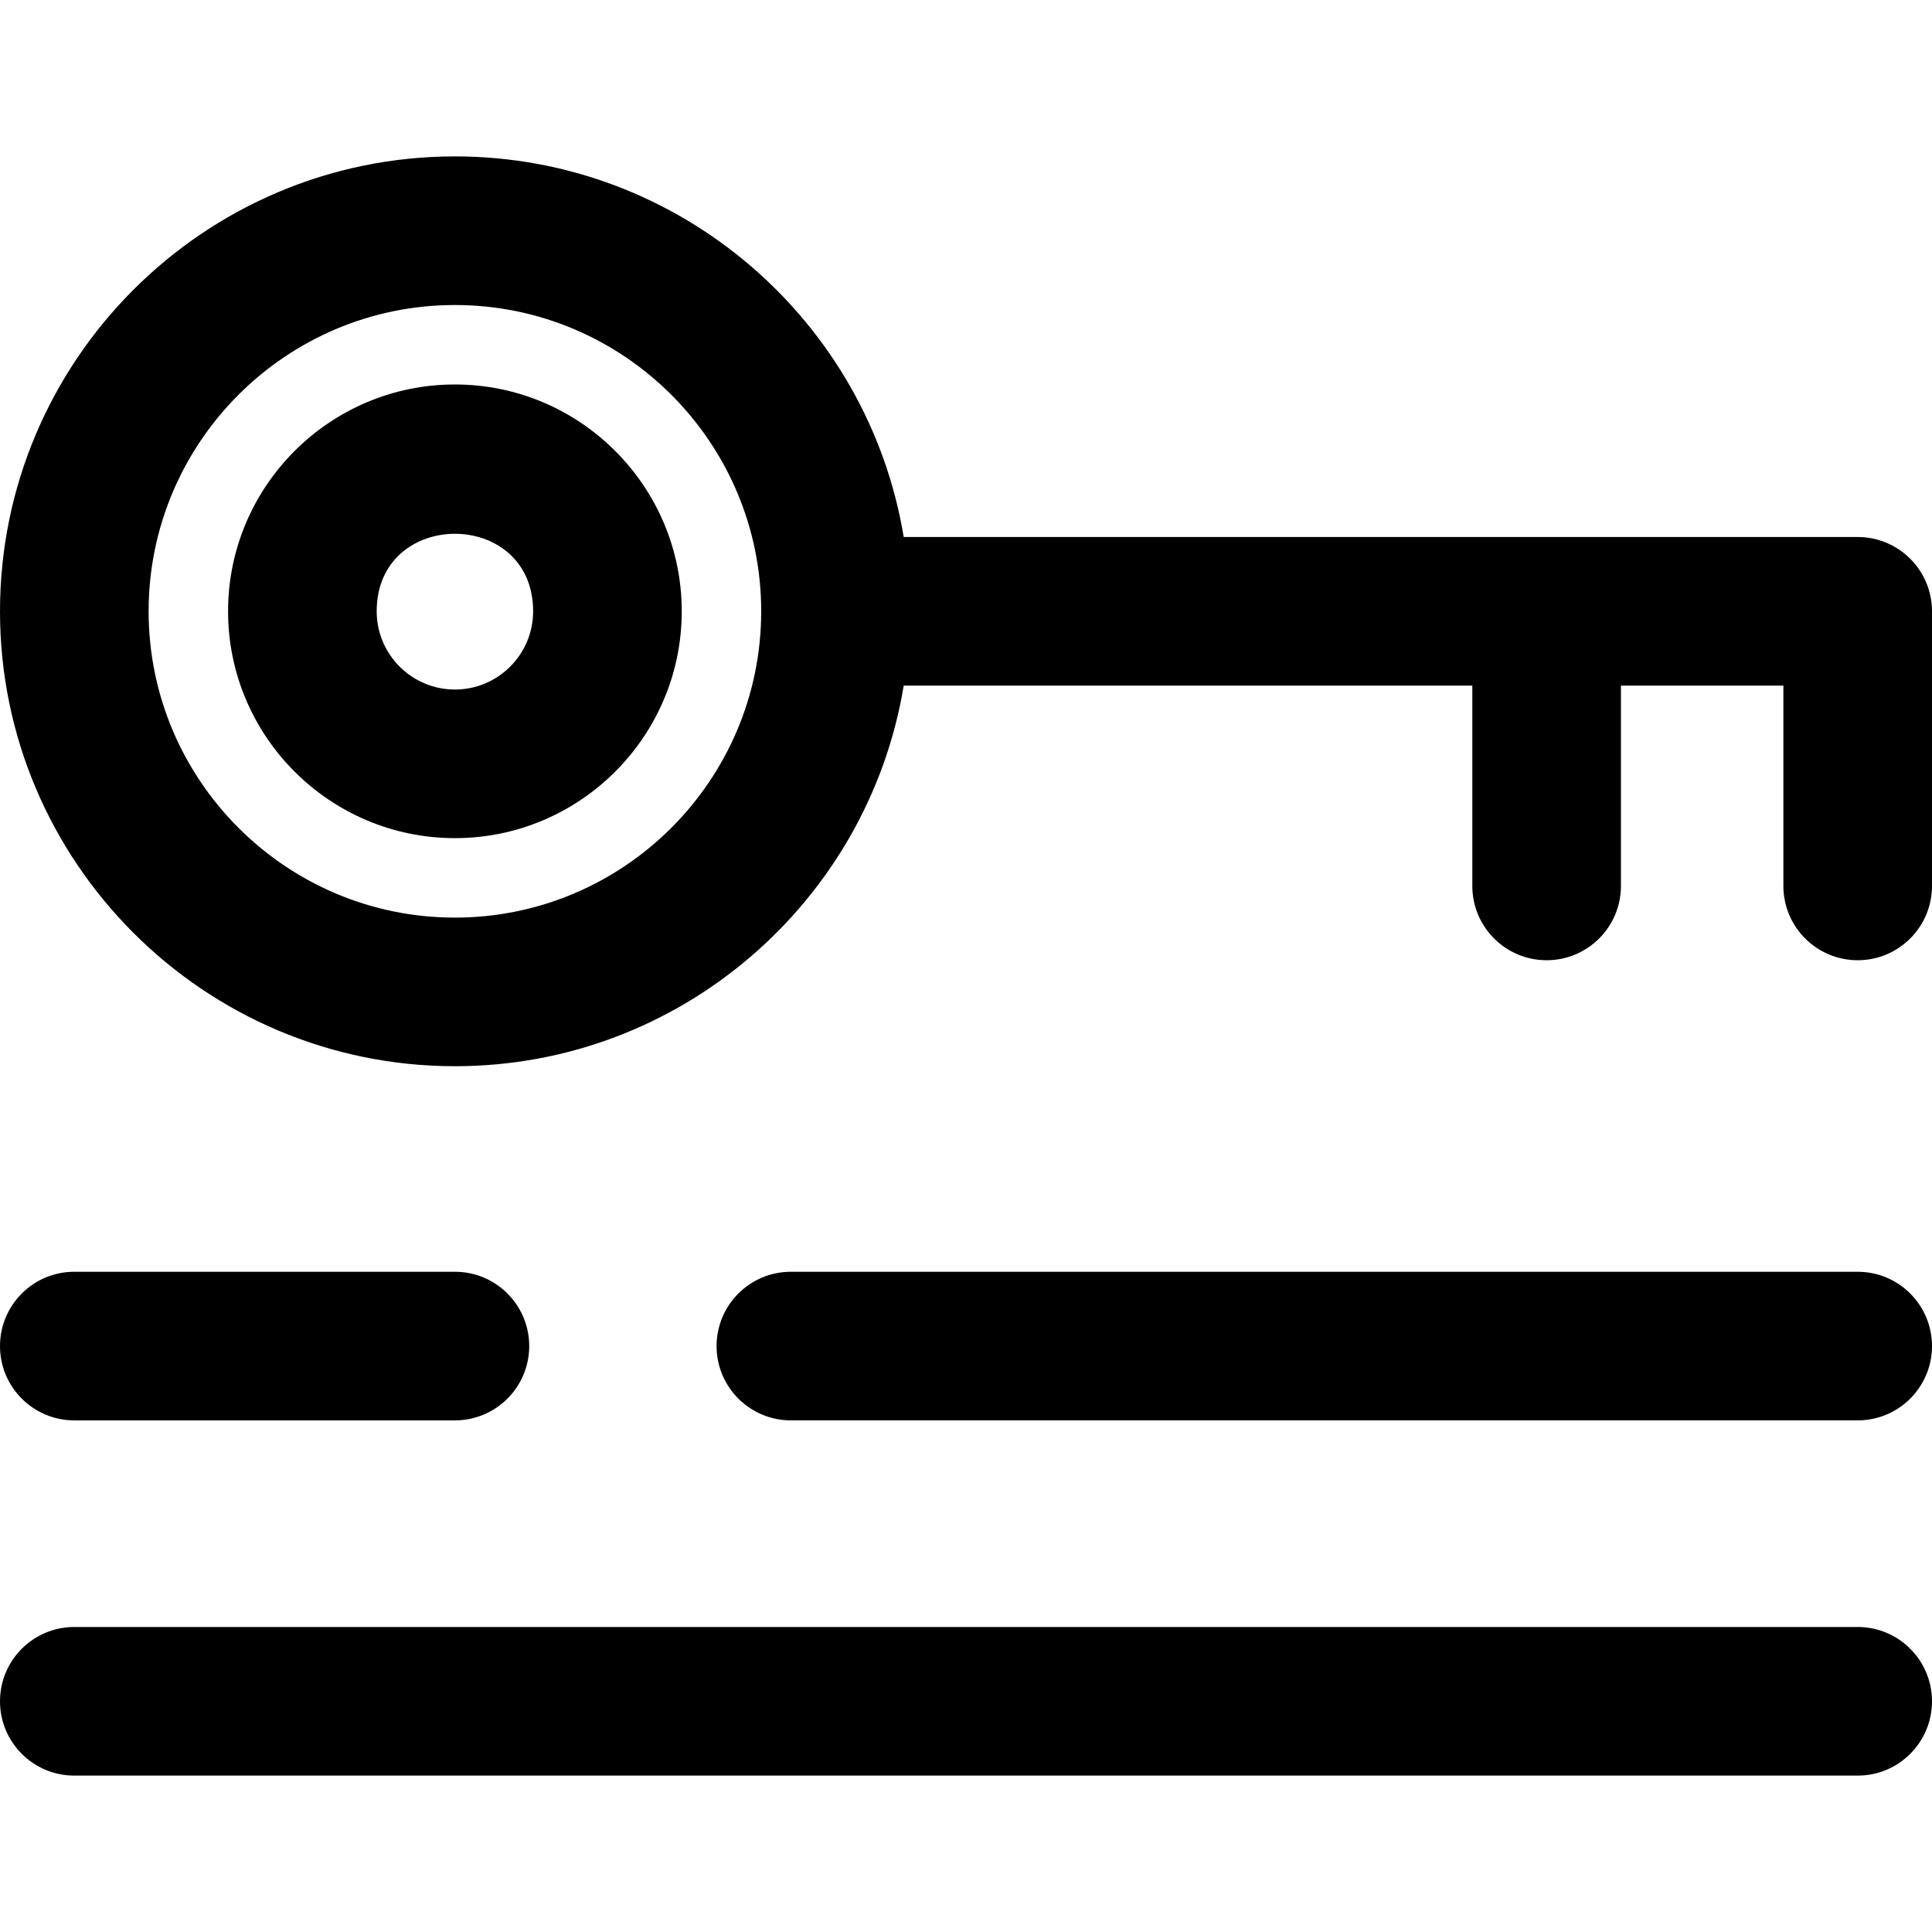
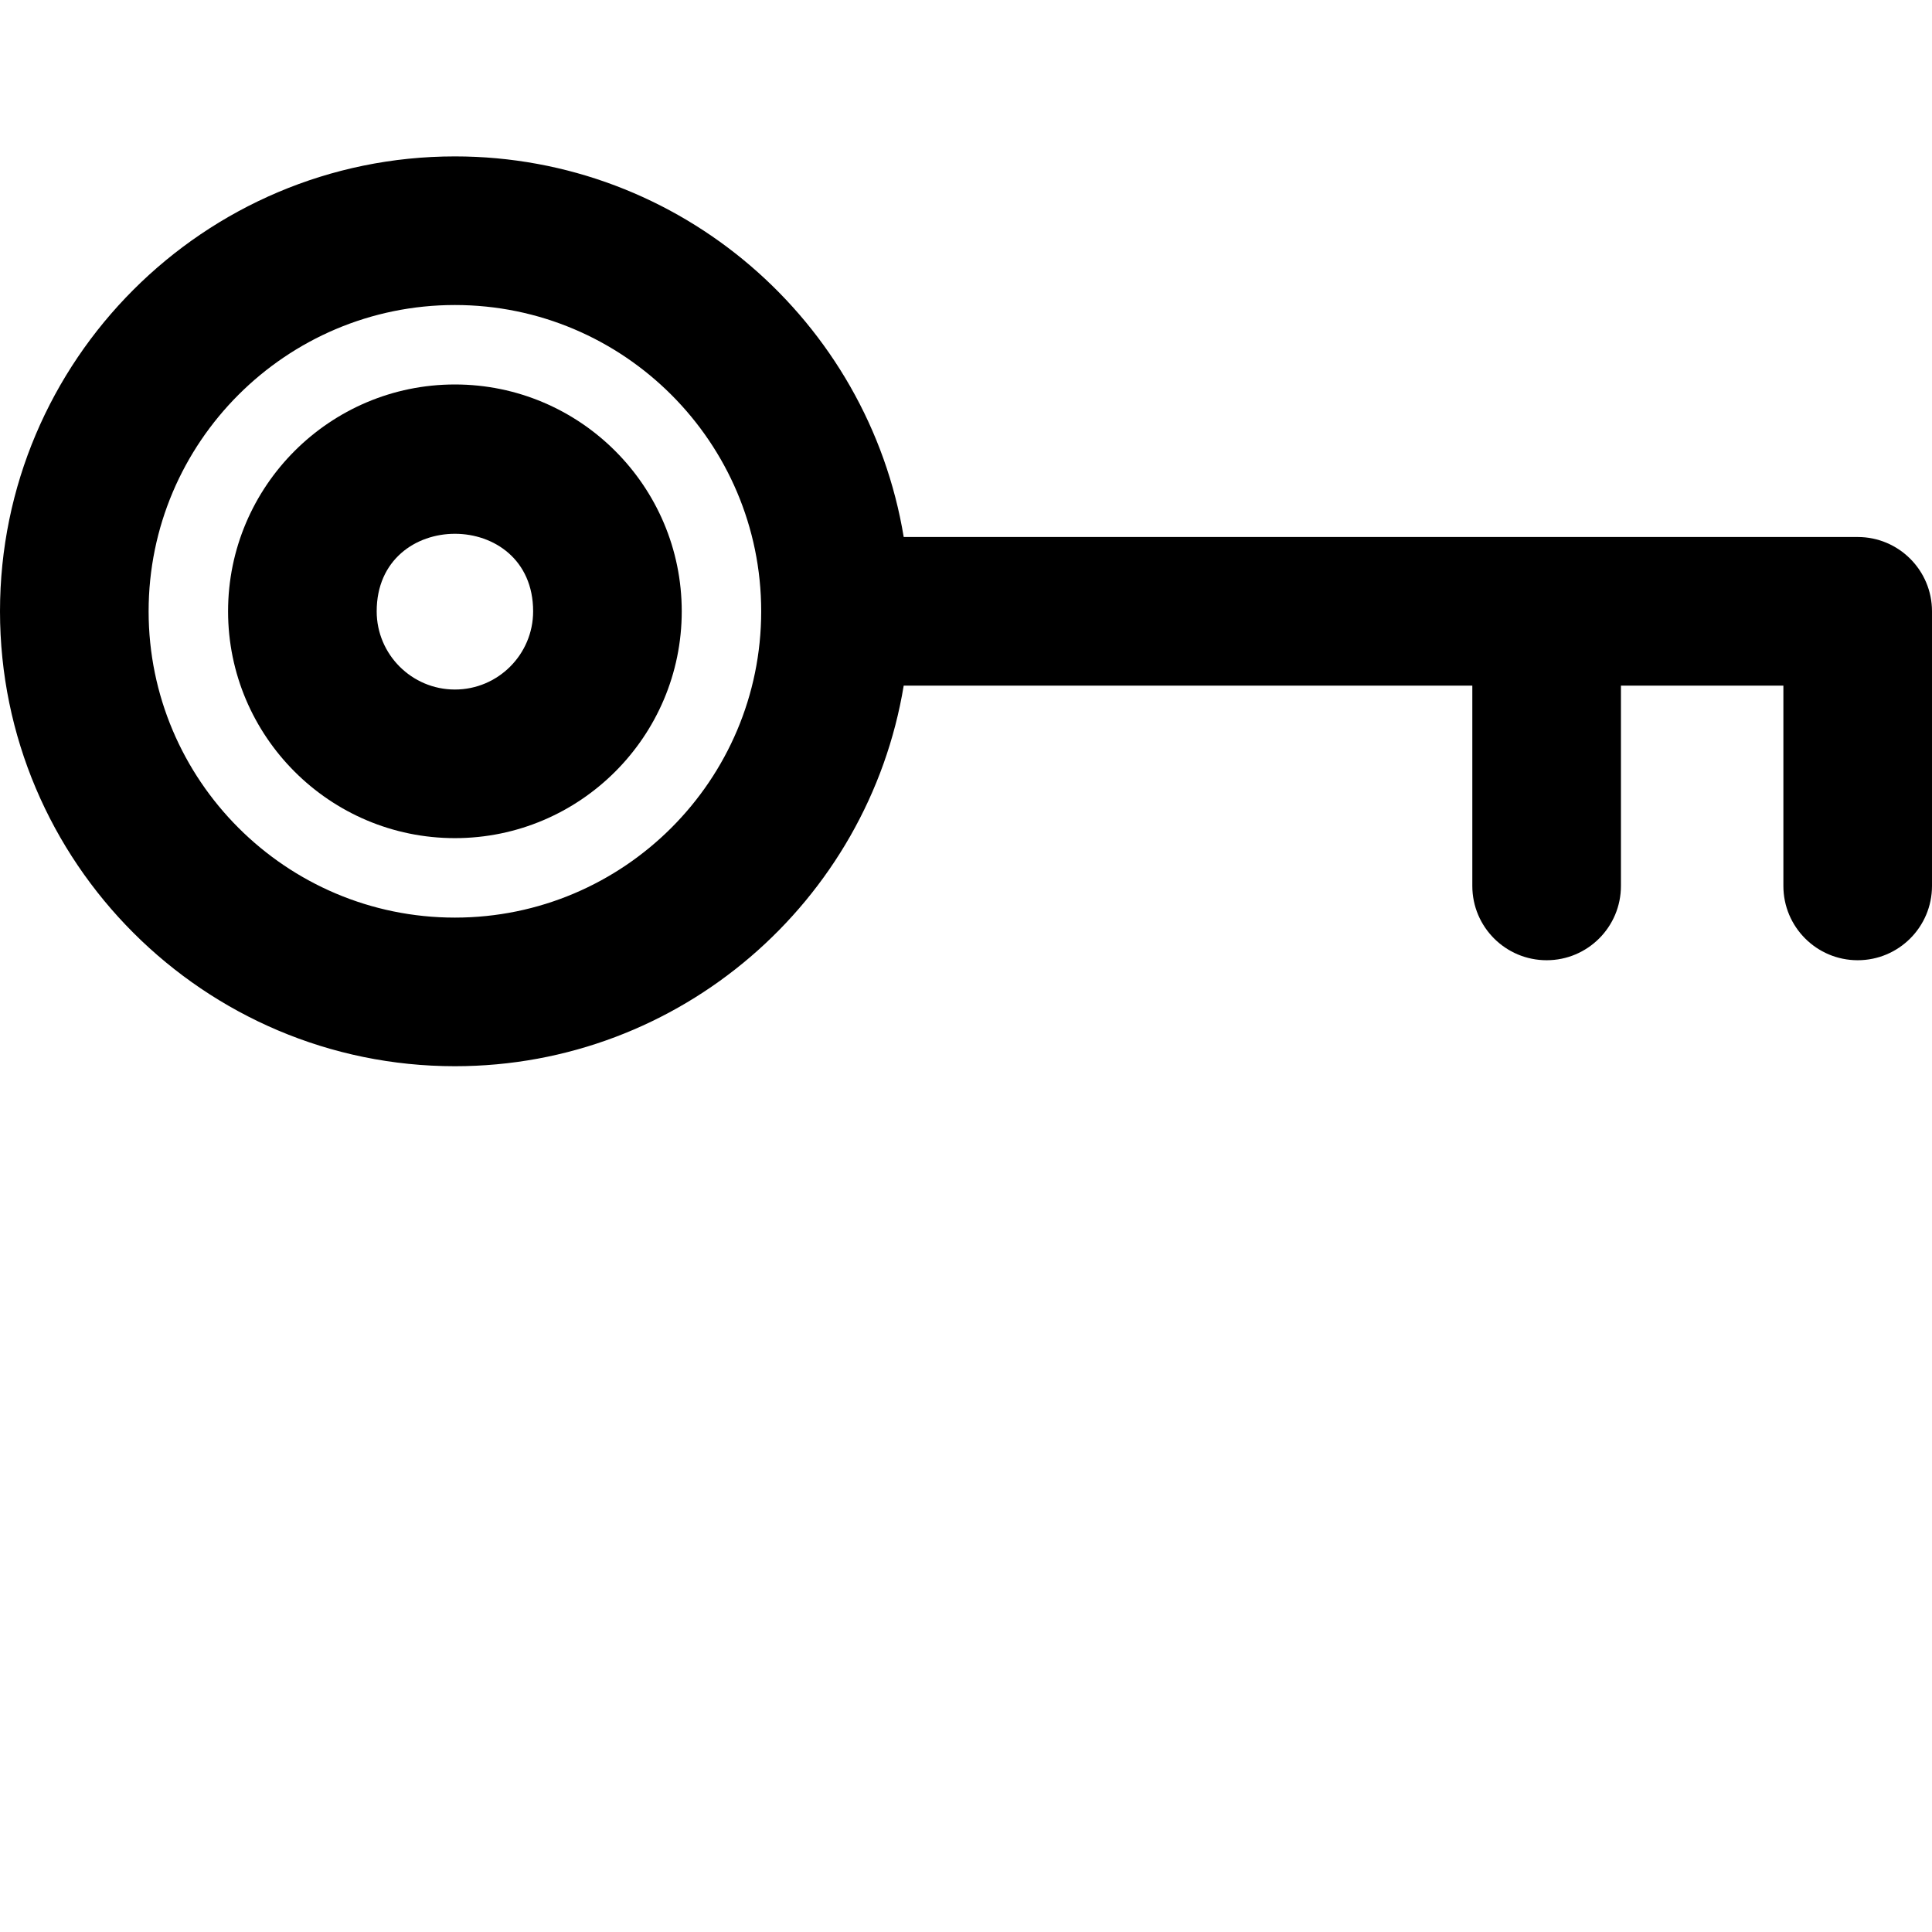
<svg xmlns="http://www.w3.org/2000/svg" fill="#000000" height="800px" width="800px" version="1.1" id="Layer_1" viewBox="0 0 512 512" xml:space="preserve">
  <g>
    <g>
      <g>
        <path d="M120.555,101.889c-33.147,0-60.114,26.967-60.114,60.113c0,33.146,26.967,60.113,60.114,60.113     s60.114-26.967,60.114-60.113C180.669,128.856,153.702,101.889,120.555,101.889z M120.555,182.732     c-11.431,0-20.729-9.299-20.729-20.728c0-27.393,41.459-27.393,41.459,0C141.284,173.433,131.986,182.732,120.555,182.732z" />
        <path d="M492.308,142.311H239.493c-9.429-57.139-59.169-100.864-118.938-100.864C54.08,41.447,0,95.529,0,162.003     s54.08,120.555,120.555,120.555c59.769,0,109.509-43.723,118.938-100.863h150.687v53.084c0,10.875,8.817,19.692,19.692,19.692     s19.692-8.817,19.692-19.692v-53.084h43.051v53.084c0,10.875,8.817,19.692,19.692,19.692c10.875,0,19.692-8.817,19.692-19.692     v-72.776C512,151.128,503.183,142.311,492.308,142.311z M120.555,243.174c-44.758,0-81.17-36.412-81.17-81.17     s36.412-81.172,81.17-81.172s81.17,36.414,81.17,81.172S165.313,243.174,120.555,243.174z" />
-         <path d="M492.308,337.031H209.593c-10.875,0-19.692,8.817-19.692,19.692c0,10.875,8.817,19.692,19.692,19.692h282.715     c10.875,0,19.692-8.817,19.692-19.692C512,345.848,503.183,337.031,492.308,337.031z" />
-         <path d="M19.692,376.416h100.863c10.875,0,19.692-8.817,19.692-19.692c0-10.875-8.817-19.692-19.692-19.692H19.692     C8.817,337.031,0,345.848,0,356.724C0,367.599,8.817,376.416,19.692,376.416z" />
-         <path d="M492.308,431.168H19.692C8.817,431.168,0,439.985,0,450.861c0,10.875,8.817,19.692,19.692,19.692h472.615     c10.875,0,19.692-8.817,19.692-19.692C512,439.985,503.183,431.168,492.308,431.168z" />
      </g>
    </g>
  </g>
</svg>